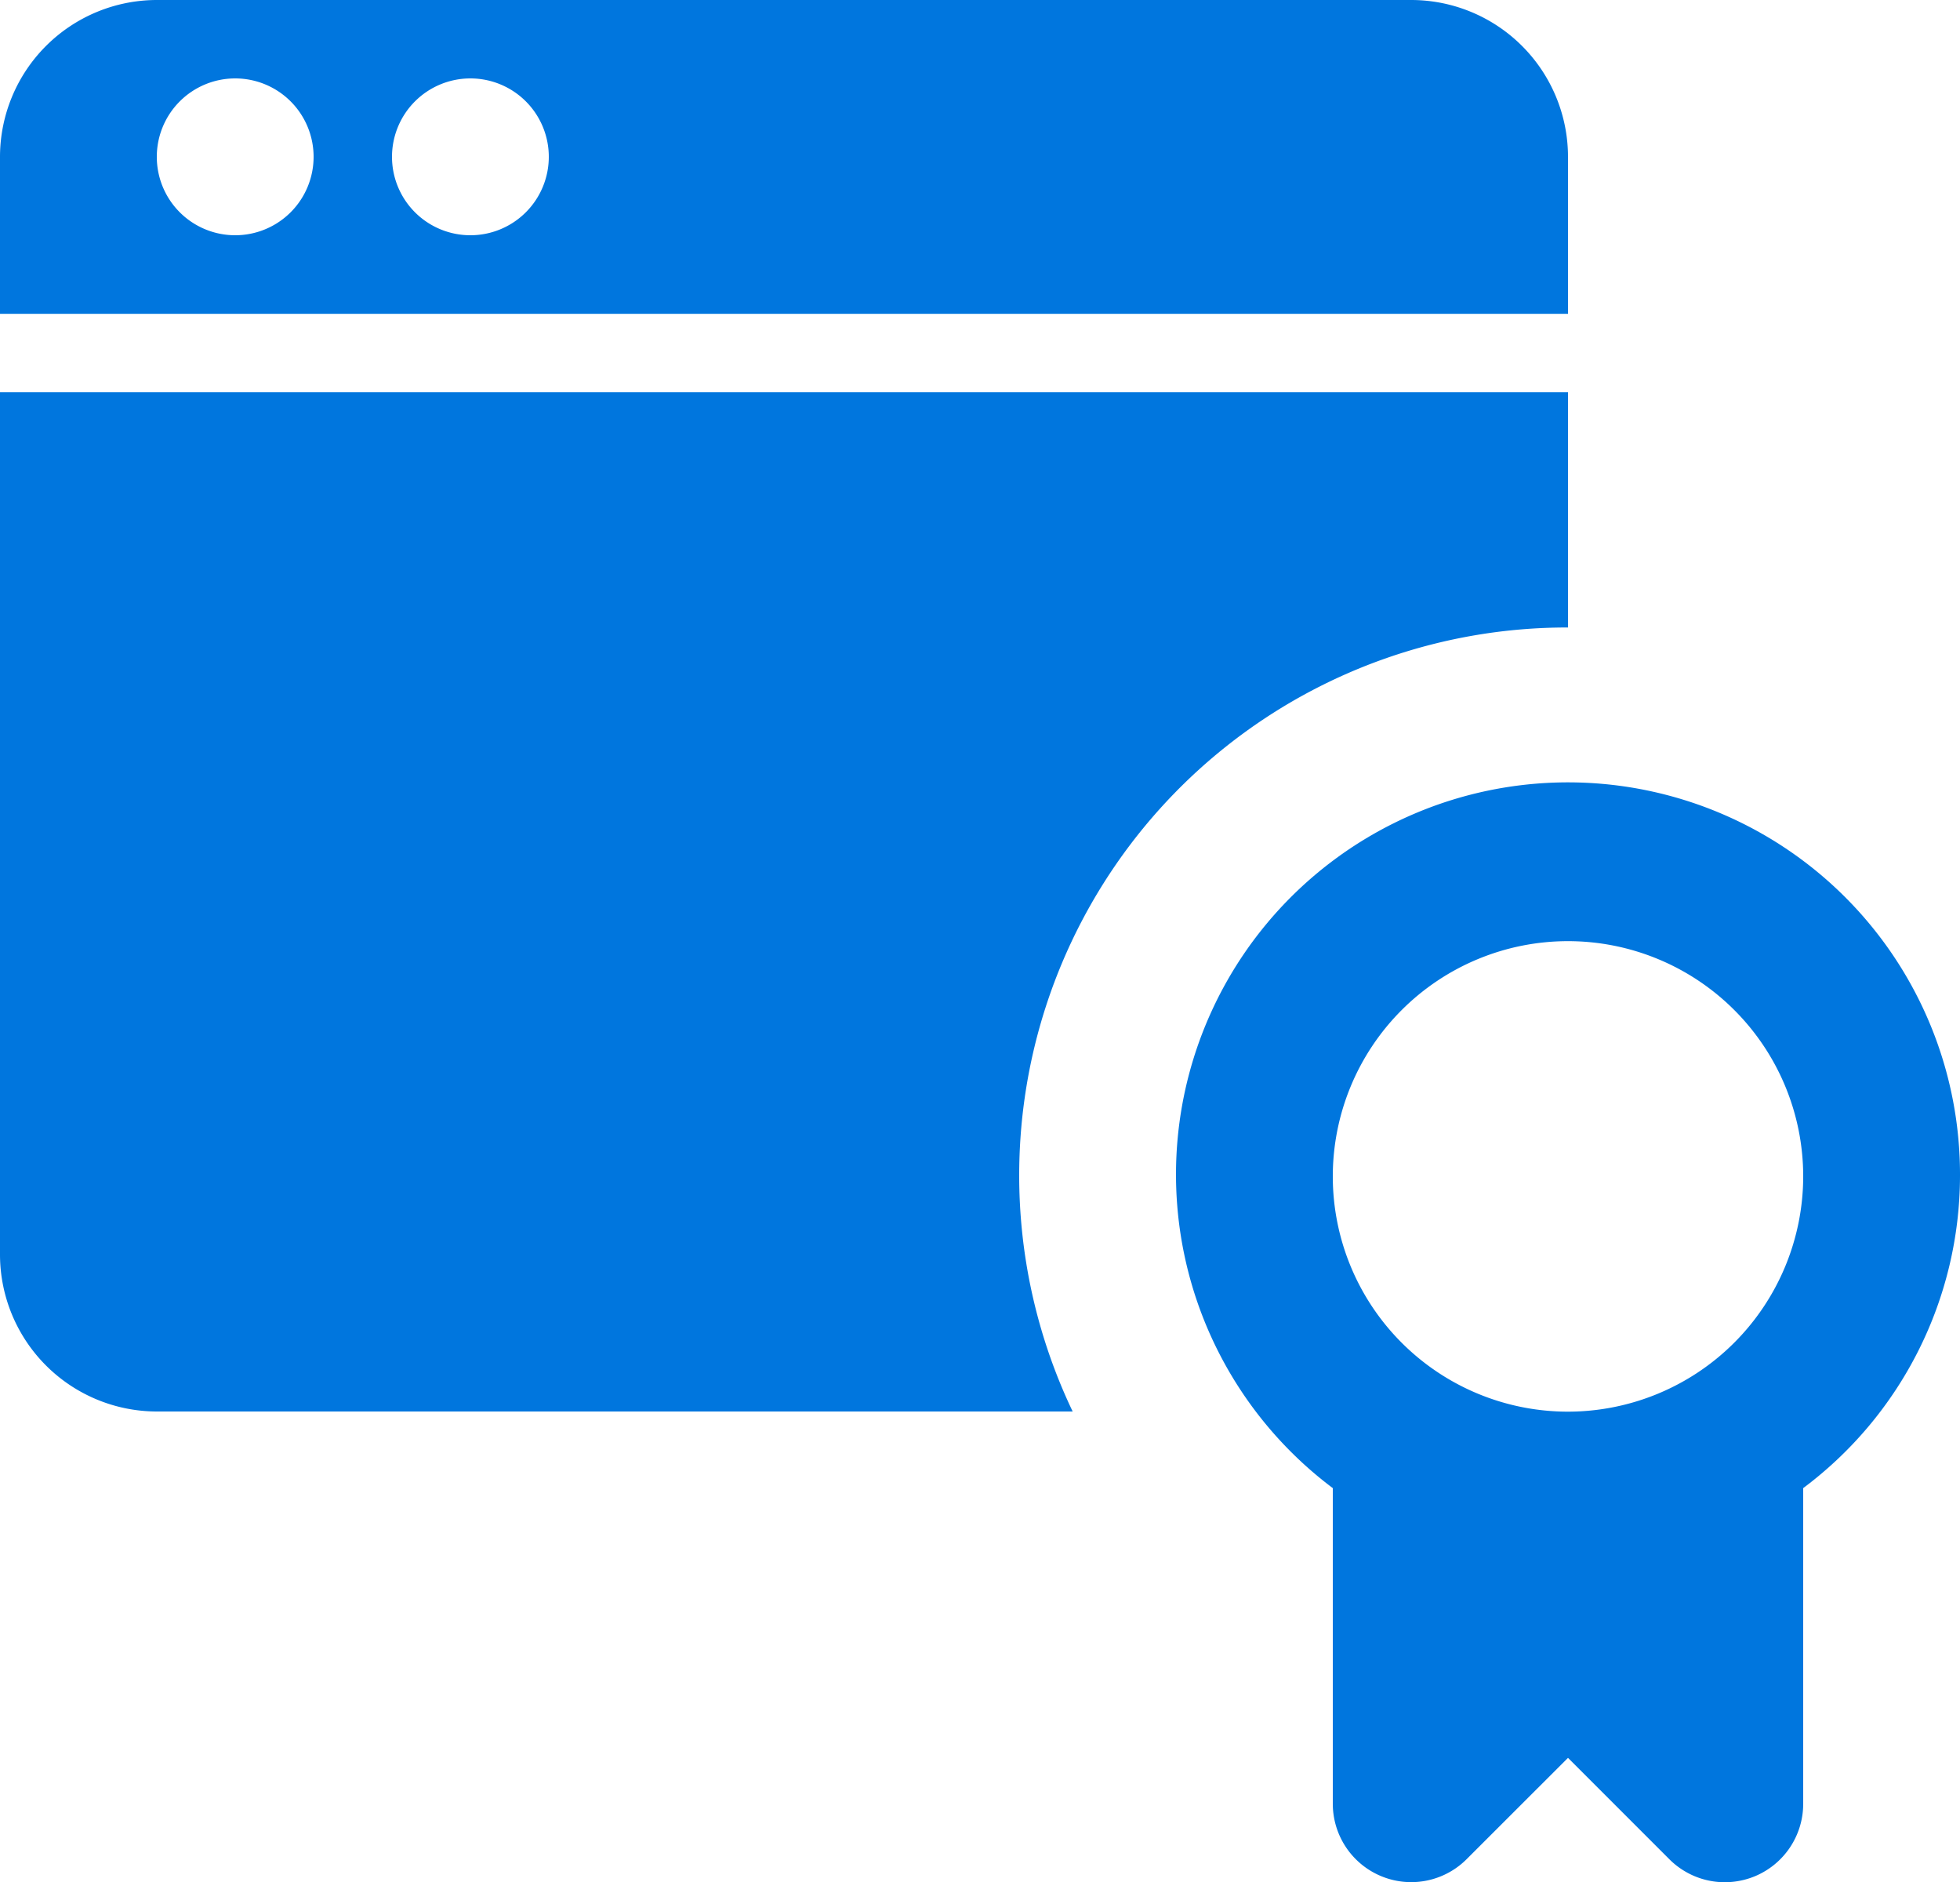
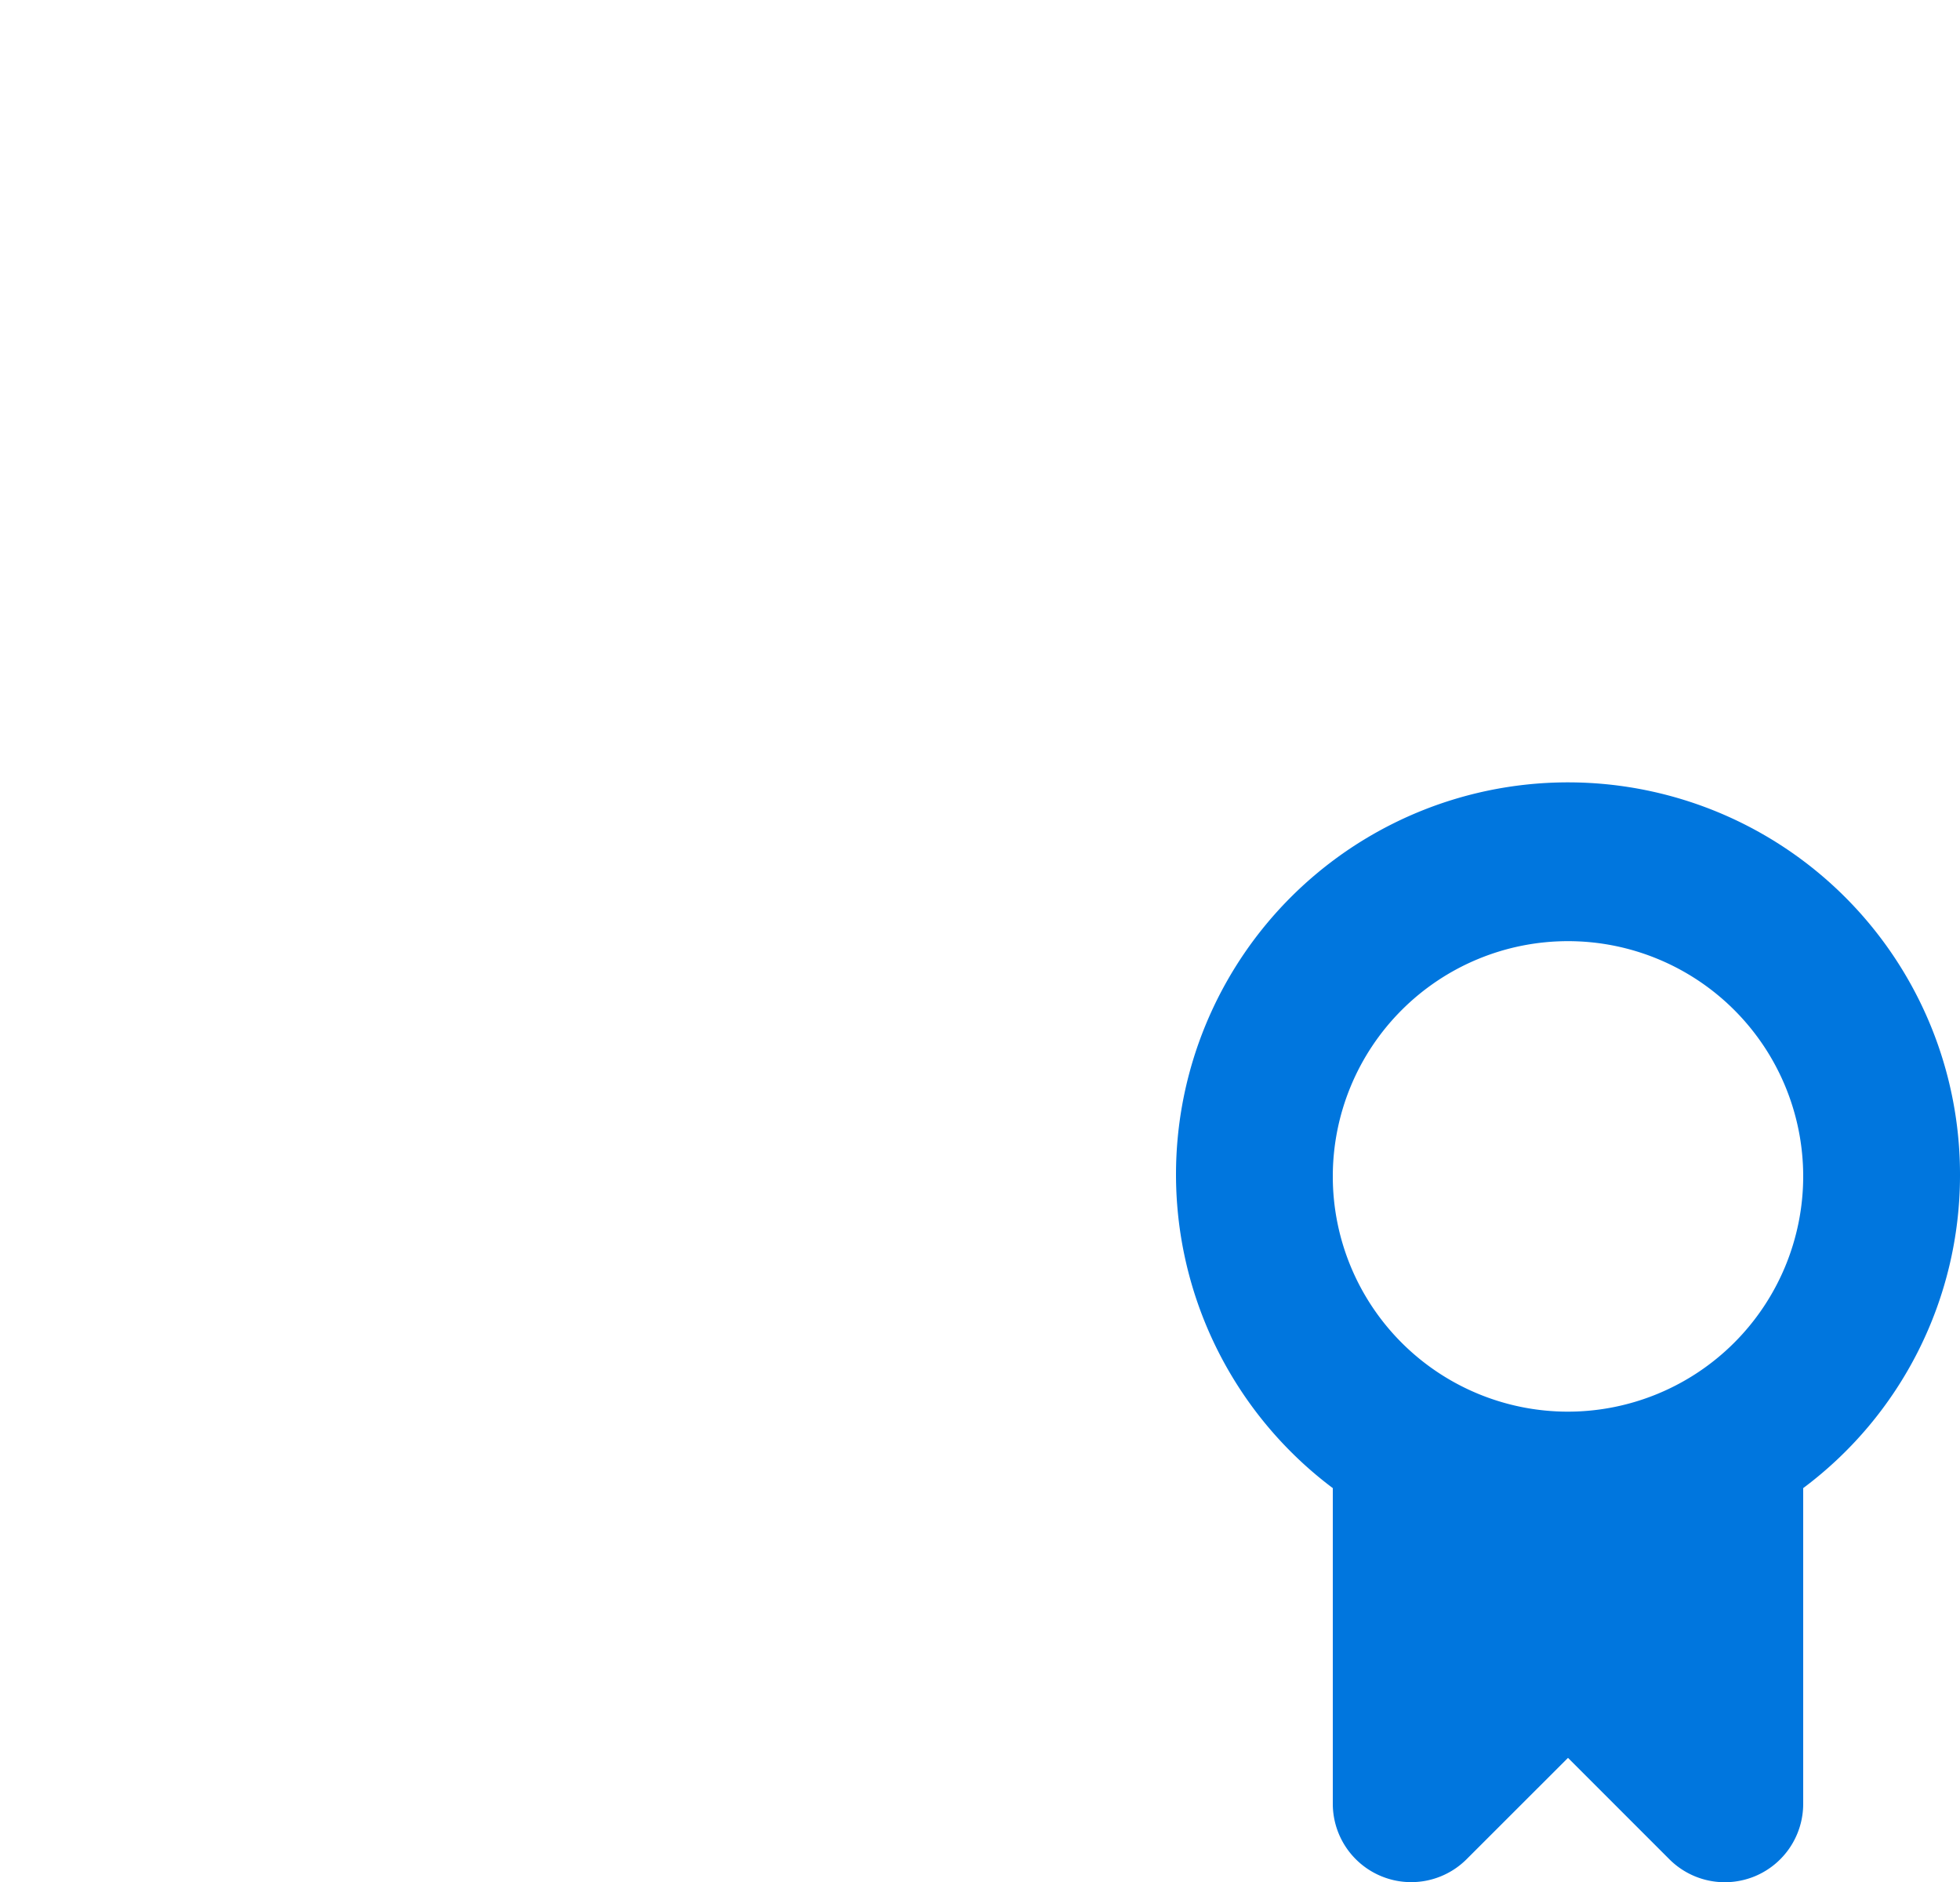
<svg xmlns="http://www.w3.org/2000/svg" id="Layer_1" data-name="Layer 1" width="25" height="24.003" viewBox="0 0 25 24.003">
  <defs>
    <style>.cls-1{fill:#0076de;}</style>
  </defs>
  <title>teradata-digital-badging-blue-temp</title>
-   <path class="cls-1" d="M20,2.499a2.001,2.001,0,0,0-2-2H2a2.002,2.002,0,0,0-2,2v2.002H20Zm-17,1a1,1,0,1,1,1-1A1,1,0,0,1,3,3.499Zm3,0a1,1,0,1,1,1-1A1,1,0,0,1,6,3.499Z" transform="translate(0 -0.499)" />
-   <path class="cls-1" d="M20,8.501V5.501H0v10.998a2.003,2.003,0,0,0,2,2H13.682A6.987,6.987,0,0,1,20,8.501Z" transform="translate(0 -0.499)" />
  <path class="cls-1" d="M25,15.501a5,5,0,1,0-8,3.975v4.025a1,1,0,0,0,1.707.707L20,22.916l1.293,1.293a1,1,0,0,0,.707.293,1.011,1.011,0,0,0,.383-.076A1,1,0,0,0,23,23.501V19.476A4.979,4.979,0,0,0,25,15.501Zm-5,3a3,3,0,1,1,3-3A3.003,3.003,0,0,1,20,18.501Z" transform="translate(0 -0.499)" />
</svg>